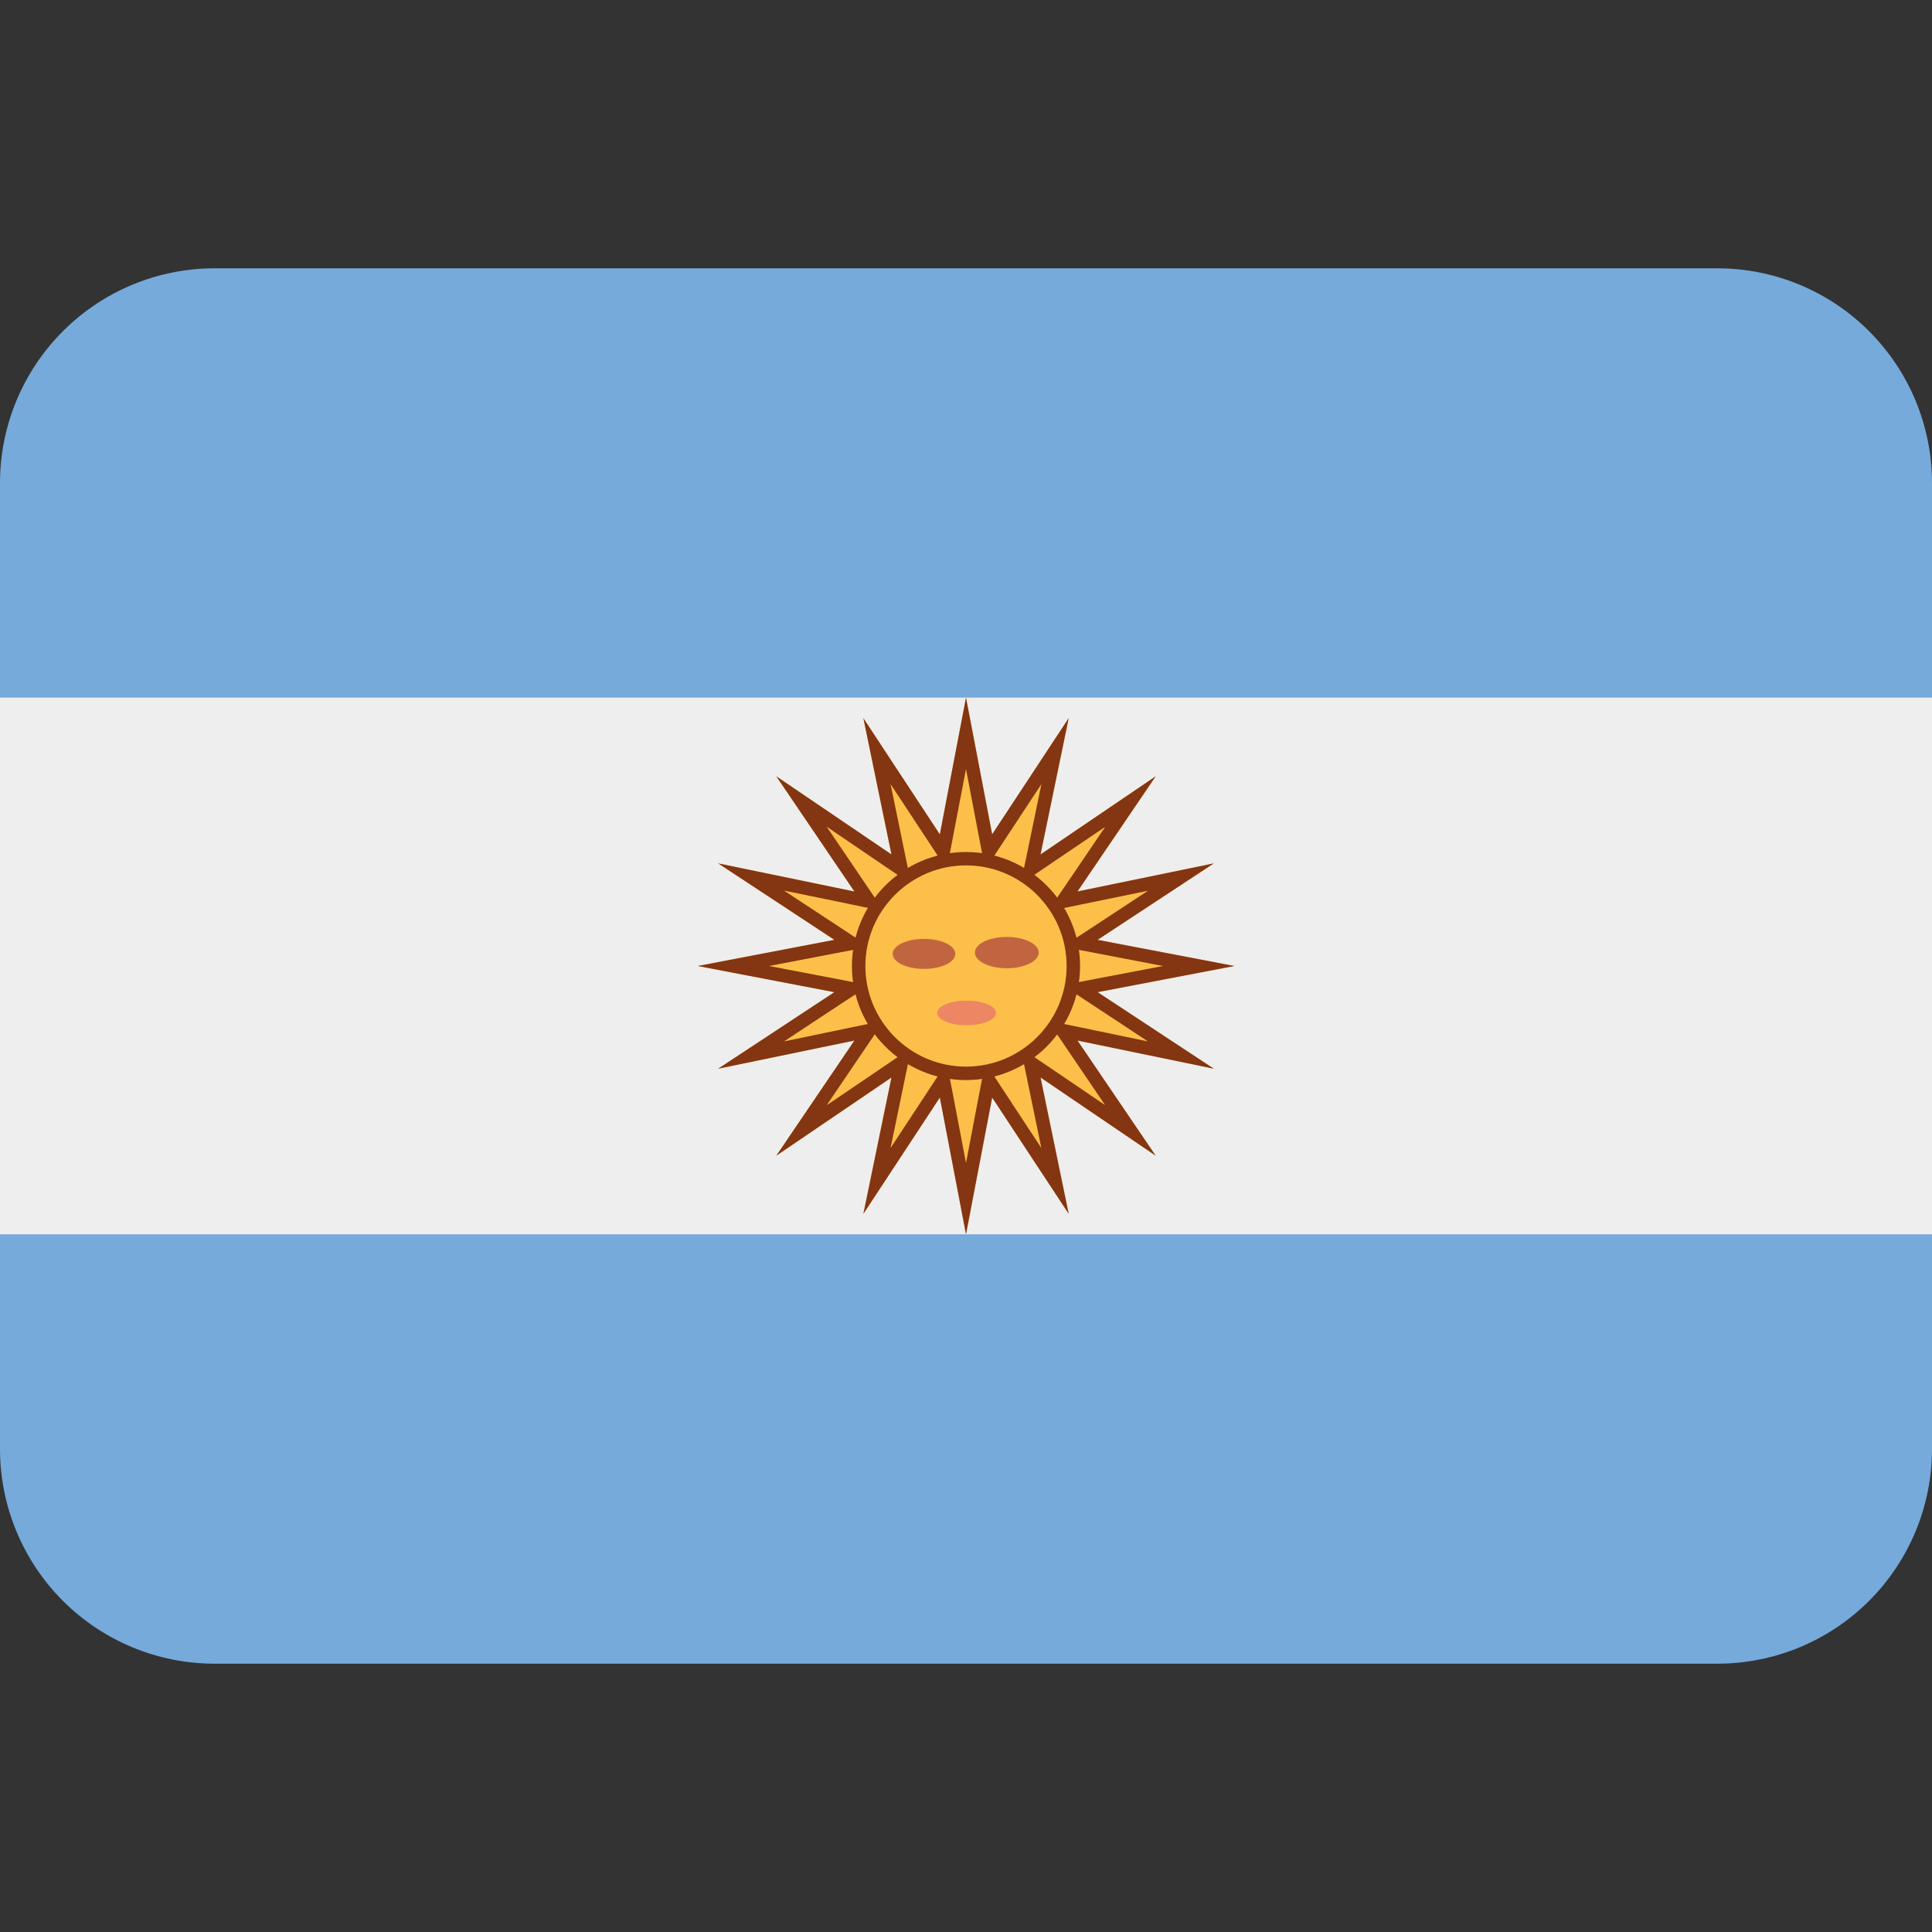
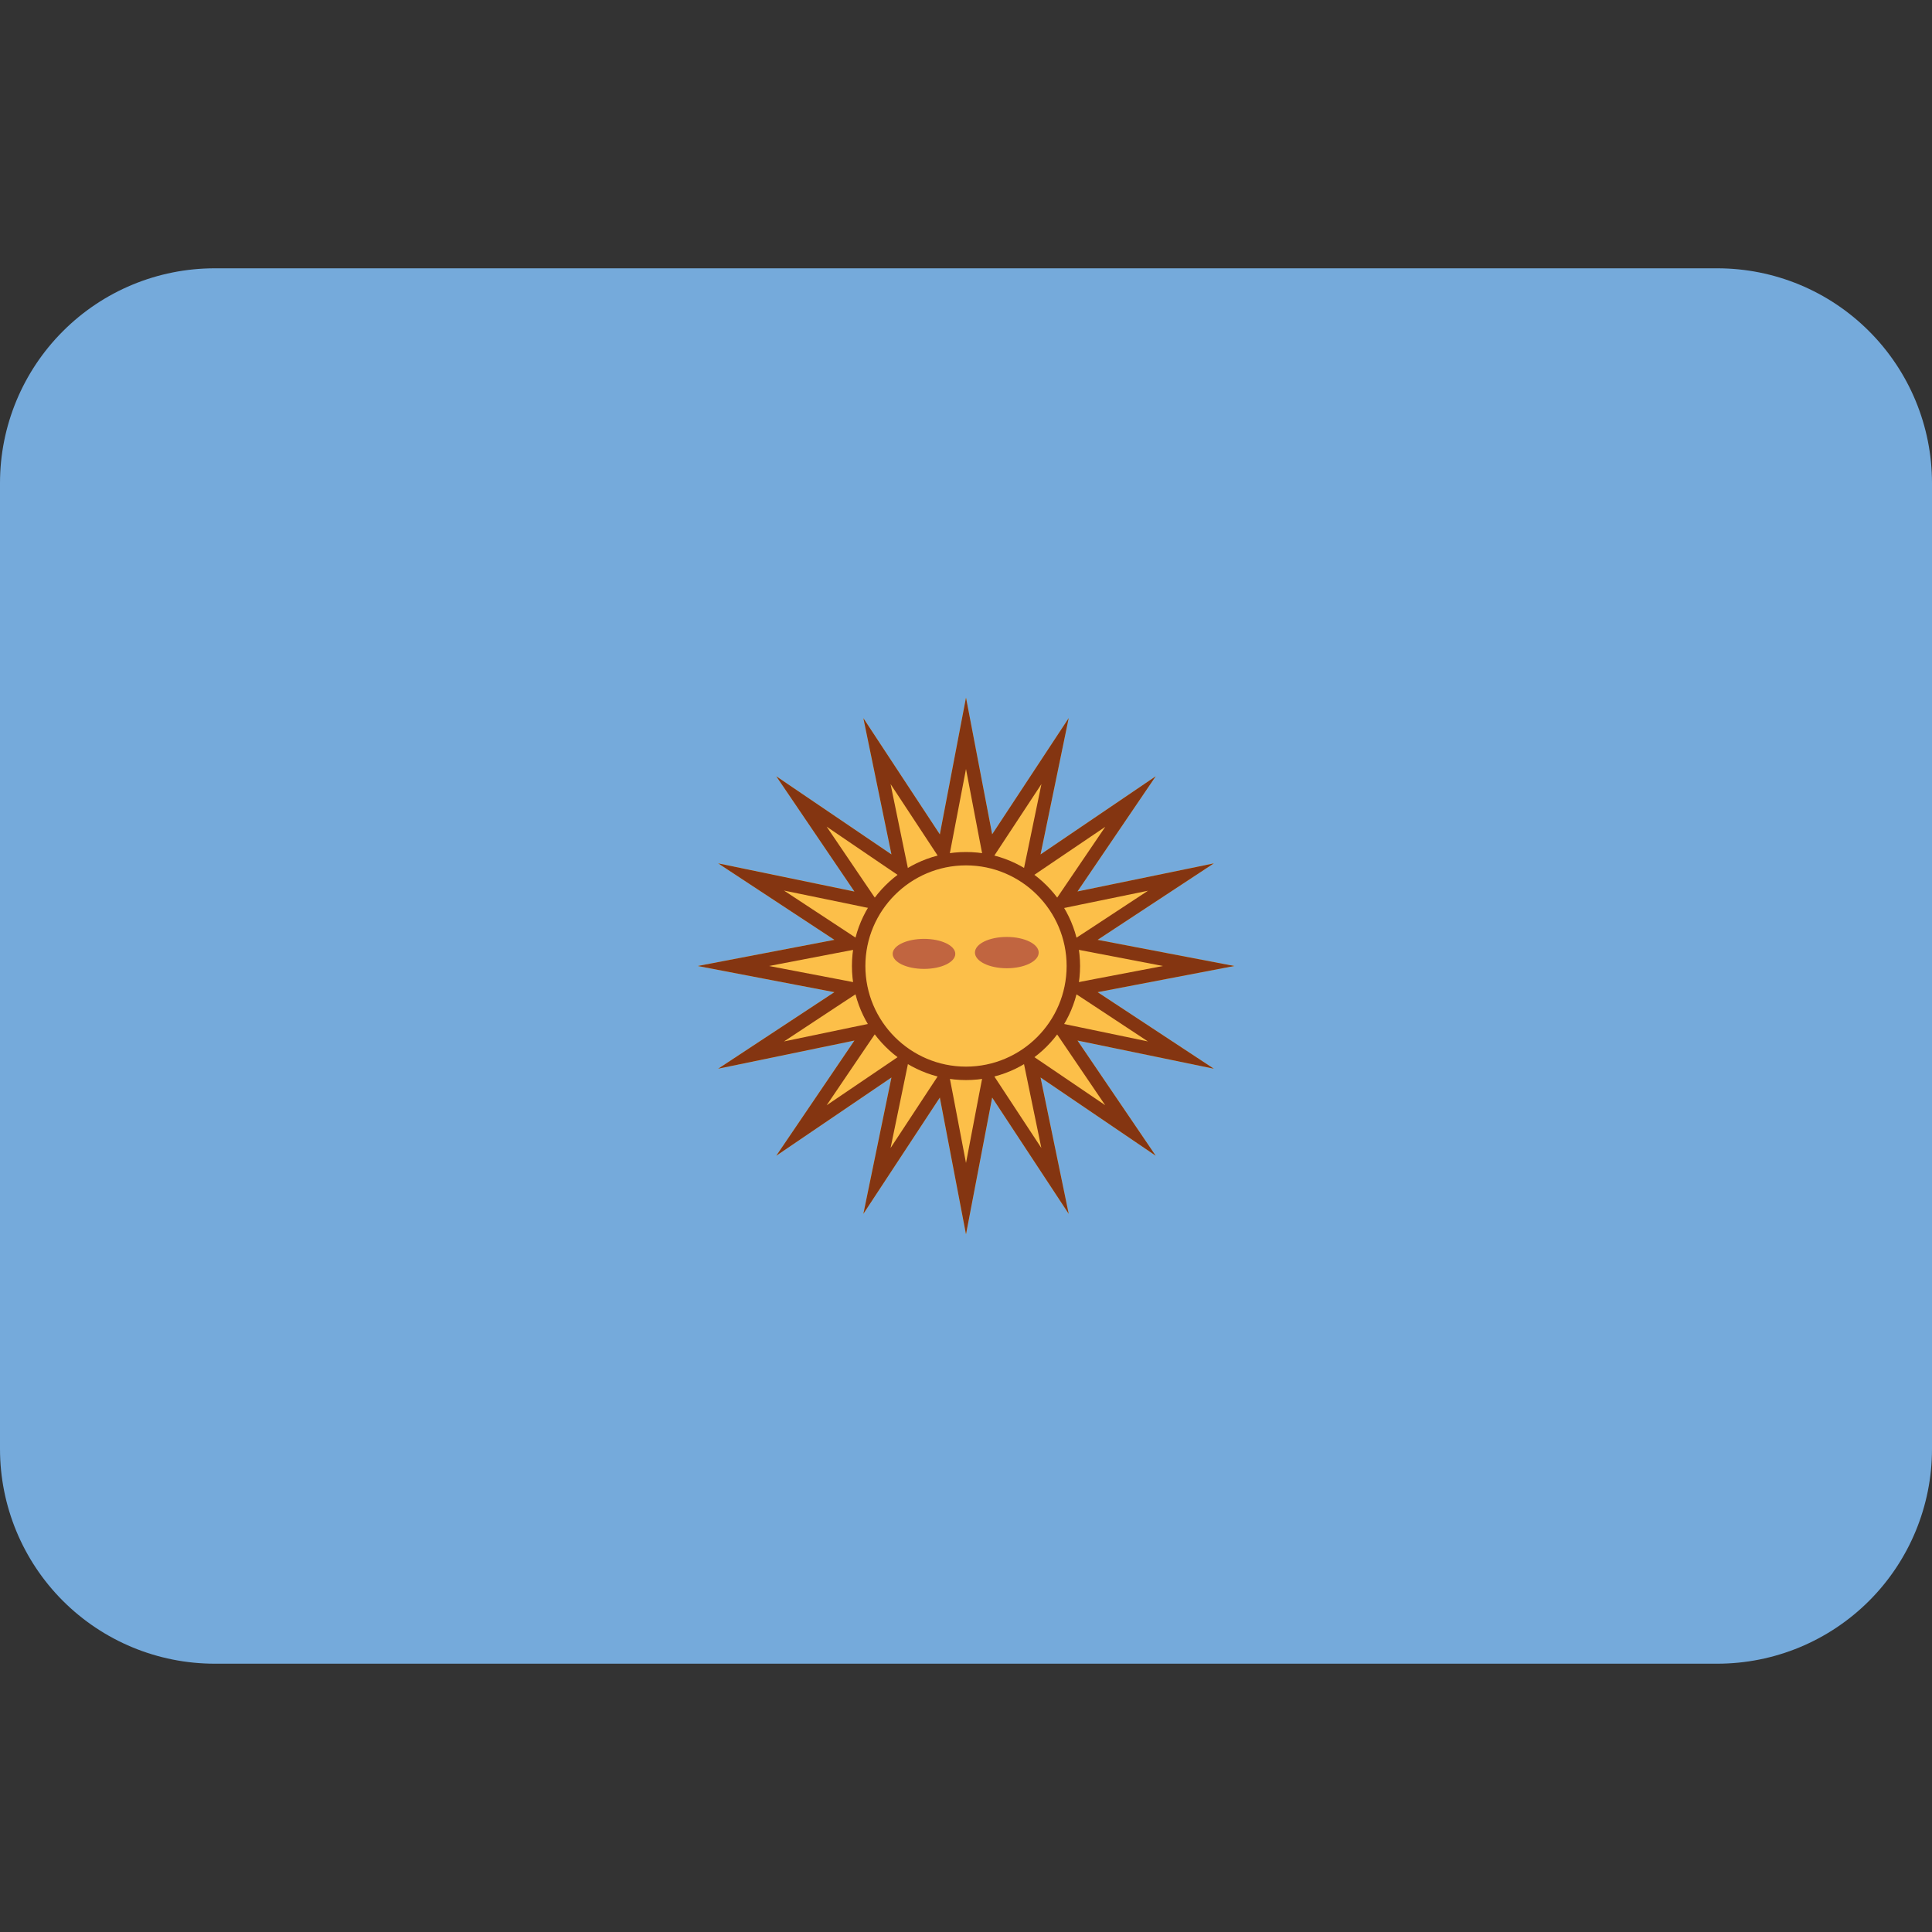
<svg xmlns="http://www.w3.org/2000/svg" width="24" height="24" viewBox="0 0 24 24" fill="none">
  <rect x="0" y="0" width="24" height="24" fill="#333333" stroke="none" />
  <path d="M24 18C24 18.707 23.719 19.386 23.219 19.886C22.719 20.386 22.041 20.667 21.333 20.667H2.667C1.959 20.667 1.281 20.386 0.781 19.886C0.281 19.386 0 18.707 0 18V6C0 5.293 0.281 4.615 0.781 4.115C1.281 3.614 1.959 3.333 2.667 3.333H21.333C22.041 3.333 22.719 3.614 23.219 4.115C23.719 4.615 24 5.293 24 6V18Z" fill="#75AADB" />
-   <path d="M0 8.666H24V15.333H0V8.666Z" fill="#EEEEEE" />
  <path d="M12 8.666L12.325 10.365L13.276 8.921L12.926 10.614L14.357 9.643L13.385 11.074L15.079 10.725L13.635 11.675L15.333 12L13.635 12.325L15.079 13.276L13.385 12.926L14.357 14.357L12.926 13.385L13.276 15.079L12.325 13.634L12 15.333L11.675 13.634L10.725 15.079L11.074 13.385L9.643 14.357L10.614 12.926L8.921 13.276L10.365 12.325L8.667 12L10.365 11.675L8.921 10.725L10.614 11.074L9.643 9.643L11.074 10.614L10.725 8.921L11.675 10.365L12 8.666Z" fill="#FCBF49" />
  <path d="M12 9.553L12.161 10.396L12.239 10.8L12.465 10.457L12.937 9.74L12.763 10.581L12.679 10.983L13.019 10.752L13.73 10.271L13.248 10.981L13.017 11.321L13.419 11.238L14.261 11.065L13.543 11.537L13.2 11.761L13.603 11.838L14.447 12L13.603 12.161L13.2 12.239L13.543 12.464L14.26 12.937L13.419 12.762L13.016 12.679L13.247 13.019L13.729 13.729L13.019 13.247L12.679 13.017L12.762 13.419L12.936 14.261L12.464 13.543L12.239 13.2L12.161 13.603L12 14.447L11.839 13.603L11.761 13.2L11.535 13.543L11.063 14.261L11.237 13.419L11.32 13.017L10.98 13.248L10.269 13.73L10.751 13.019L10.982 12.679L10.579 12.762L9.739 12.937L10.456 12.464L10.799 12.239L10.395 12.161L9.553 12L10.397 11.838L10.8 11.761L10.457 11.535L9.739 11.063L10.58 11.236L10.982 11.32L10.751 10.98L10.269 10.269L10.979 10.752L11.319 10.982L11.236 10.581L11.063 9.74L11.535 10.457L11.761 10.8L11.838 10.397L12 9.553ZM12 8.666L11.675 10.365L10.725 8.921L11.074 10.614L9.643 9.643L10.614 11.075L8.921 10.725L10.365 11.675L8.667 12L10.365 12.325L8.921 13.276L10.614 12.926L9.643 14.357L11.074 13.385L10.725 15.079L11.675 13.634L12 15.333L12.325 13.634L13.276 15.079L12.926 13.385L14.357 14.357L13.385 12.926L15.079 13.276L13.635 12.325L15.333 12L13.635 11.675L15.079 10.725L13.385 11.074L14.357 9.643L12.926 10.614L13.276 8.92L12.325 10.364L12 8.666ZM13.276 8.921H13.279H13.276ZM14.357 9.643H14.36H14.357ZM15.079 10.725H15.083H15.079Z" fill="#843511" />
  <path d="M12 13.333C12.736 13.333 13.333 12.736 13.333 12C13.333 11.264 12.736 10.666 12 10.666C11.264 10.666 10.667 11.264 10.667 12C10.667 12.736 11.264 13.333 12 13.333Z" fill="#FCBF49" />
  <path d="M12 13.417C11.219 13.417 10.583 12.781 10.583 12C10.583 11.219 11.219 10.584 12 10.584C12.781 10.584 13.417 11.219 13.417 12C13.417 12.781 12.781 13.417 12 13.417ZM12 10.75C11.311 10.75 10.75 11.311 10.75 12C10.75 12.69 11.311 13.25 12 13.25C12.689 13.25 13.25 12.69 13.25 12C13.25 11.311 12.689 10.75 12 10.75Z" fill="#843511" />
  <path d="M11.867 11.849C11.867 11.953 11.693 12.036 11.479 12.036C11.263 12.036 11.089 11.953 11.089 11.849C11.089 11.746 11.263 11.663 11.479 11.663C11.693 11.663 11.867 11.746 11.867 11.849ZM12.903 11.833C12.903 11.726 12.725 11.639 12.507 11.639C12.288 11.639 12.111 11.725 12.111 11.833C12.111 11.941 12.288 12.028 12.507 12.028C12.726 12.028 12.903 11.941 12.903 11.833Z" fill="#C16540" />
-   <path d="M11.642 12.583C11.642 12.499 11.806 12.43 12.007 12.43C12.209 12.43 12.373 12.498 12.373 12.583C12.373 12.667 12.209 12.736 12.007 12.736C11.805 12.736 11.642 12.667 11.642 12.583Z" fill="#ED8662" />
</svg>